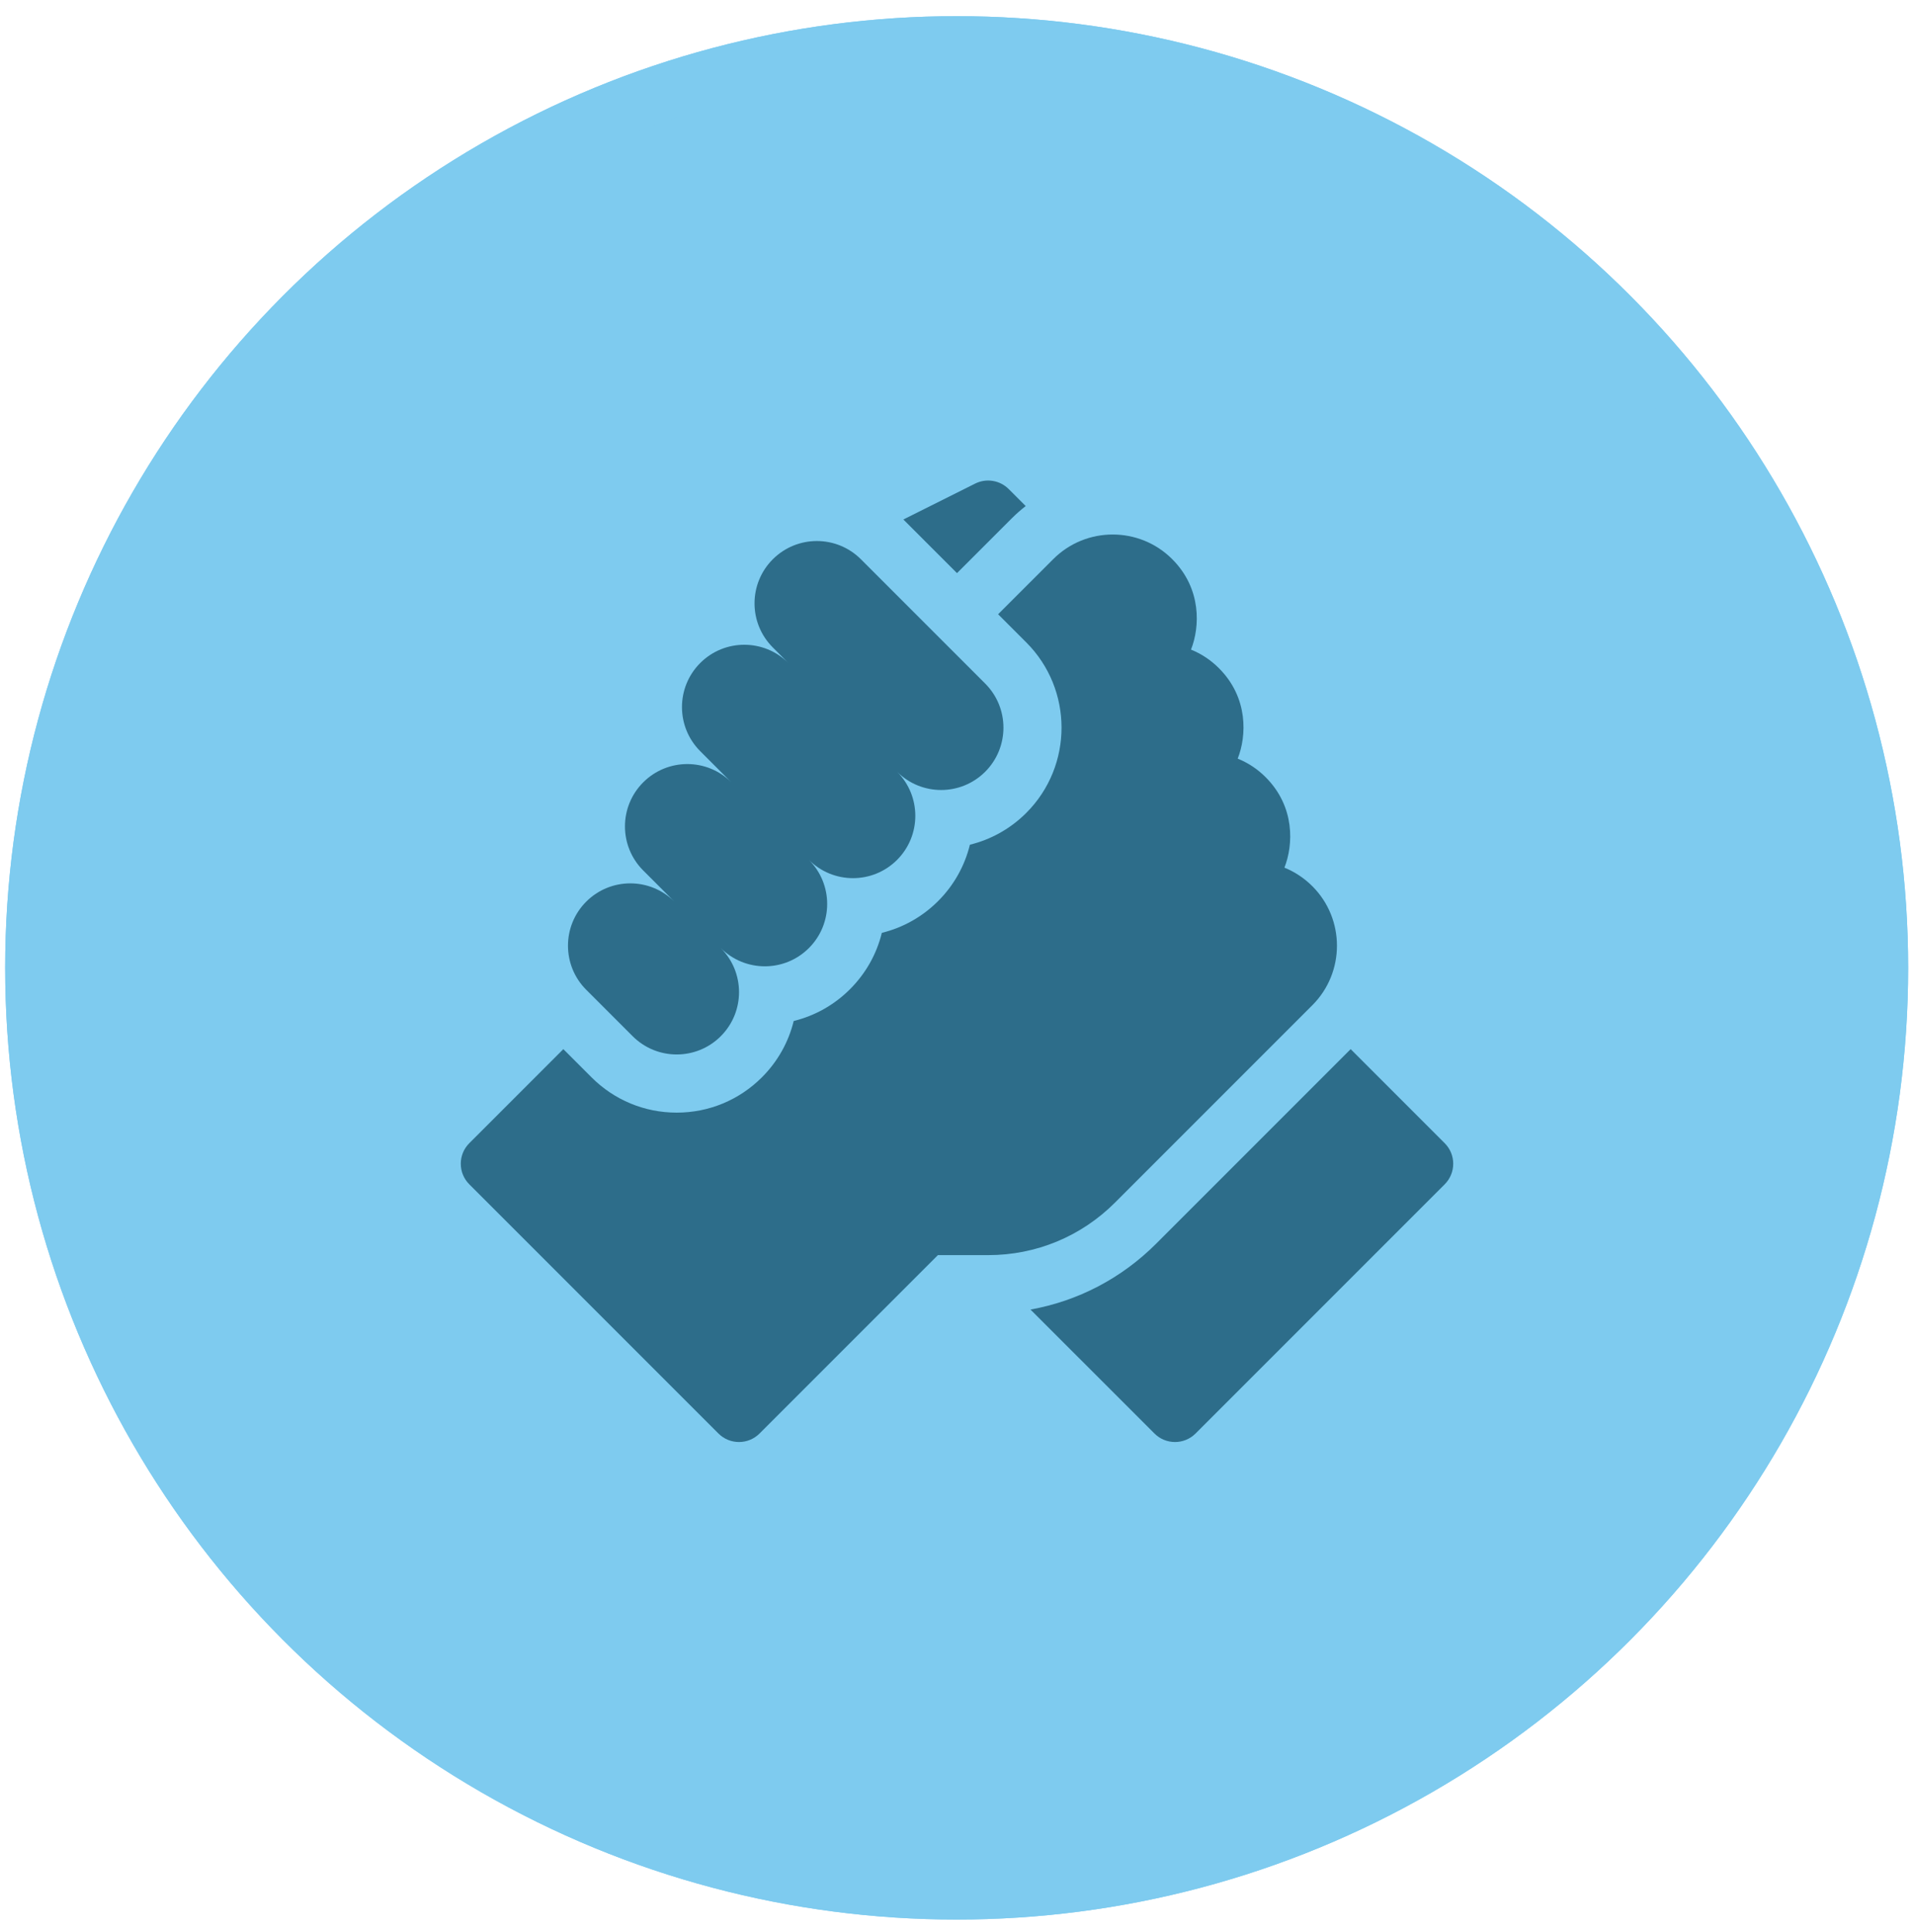
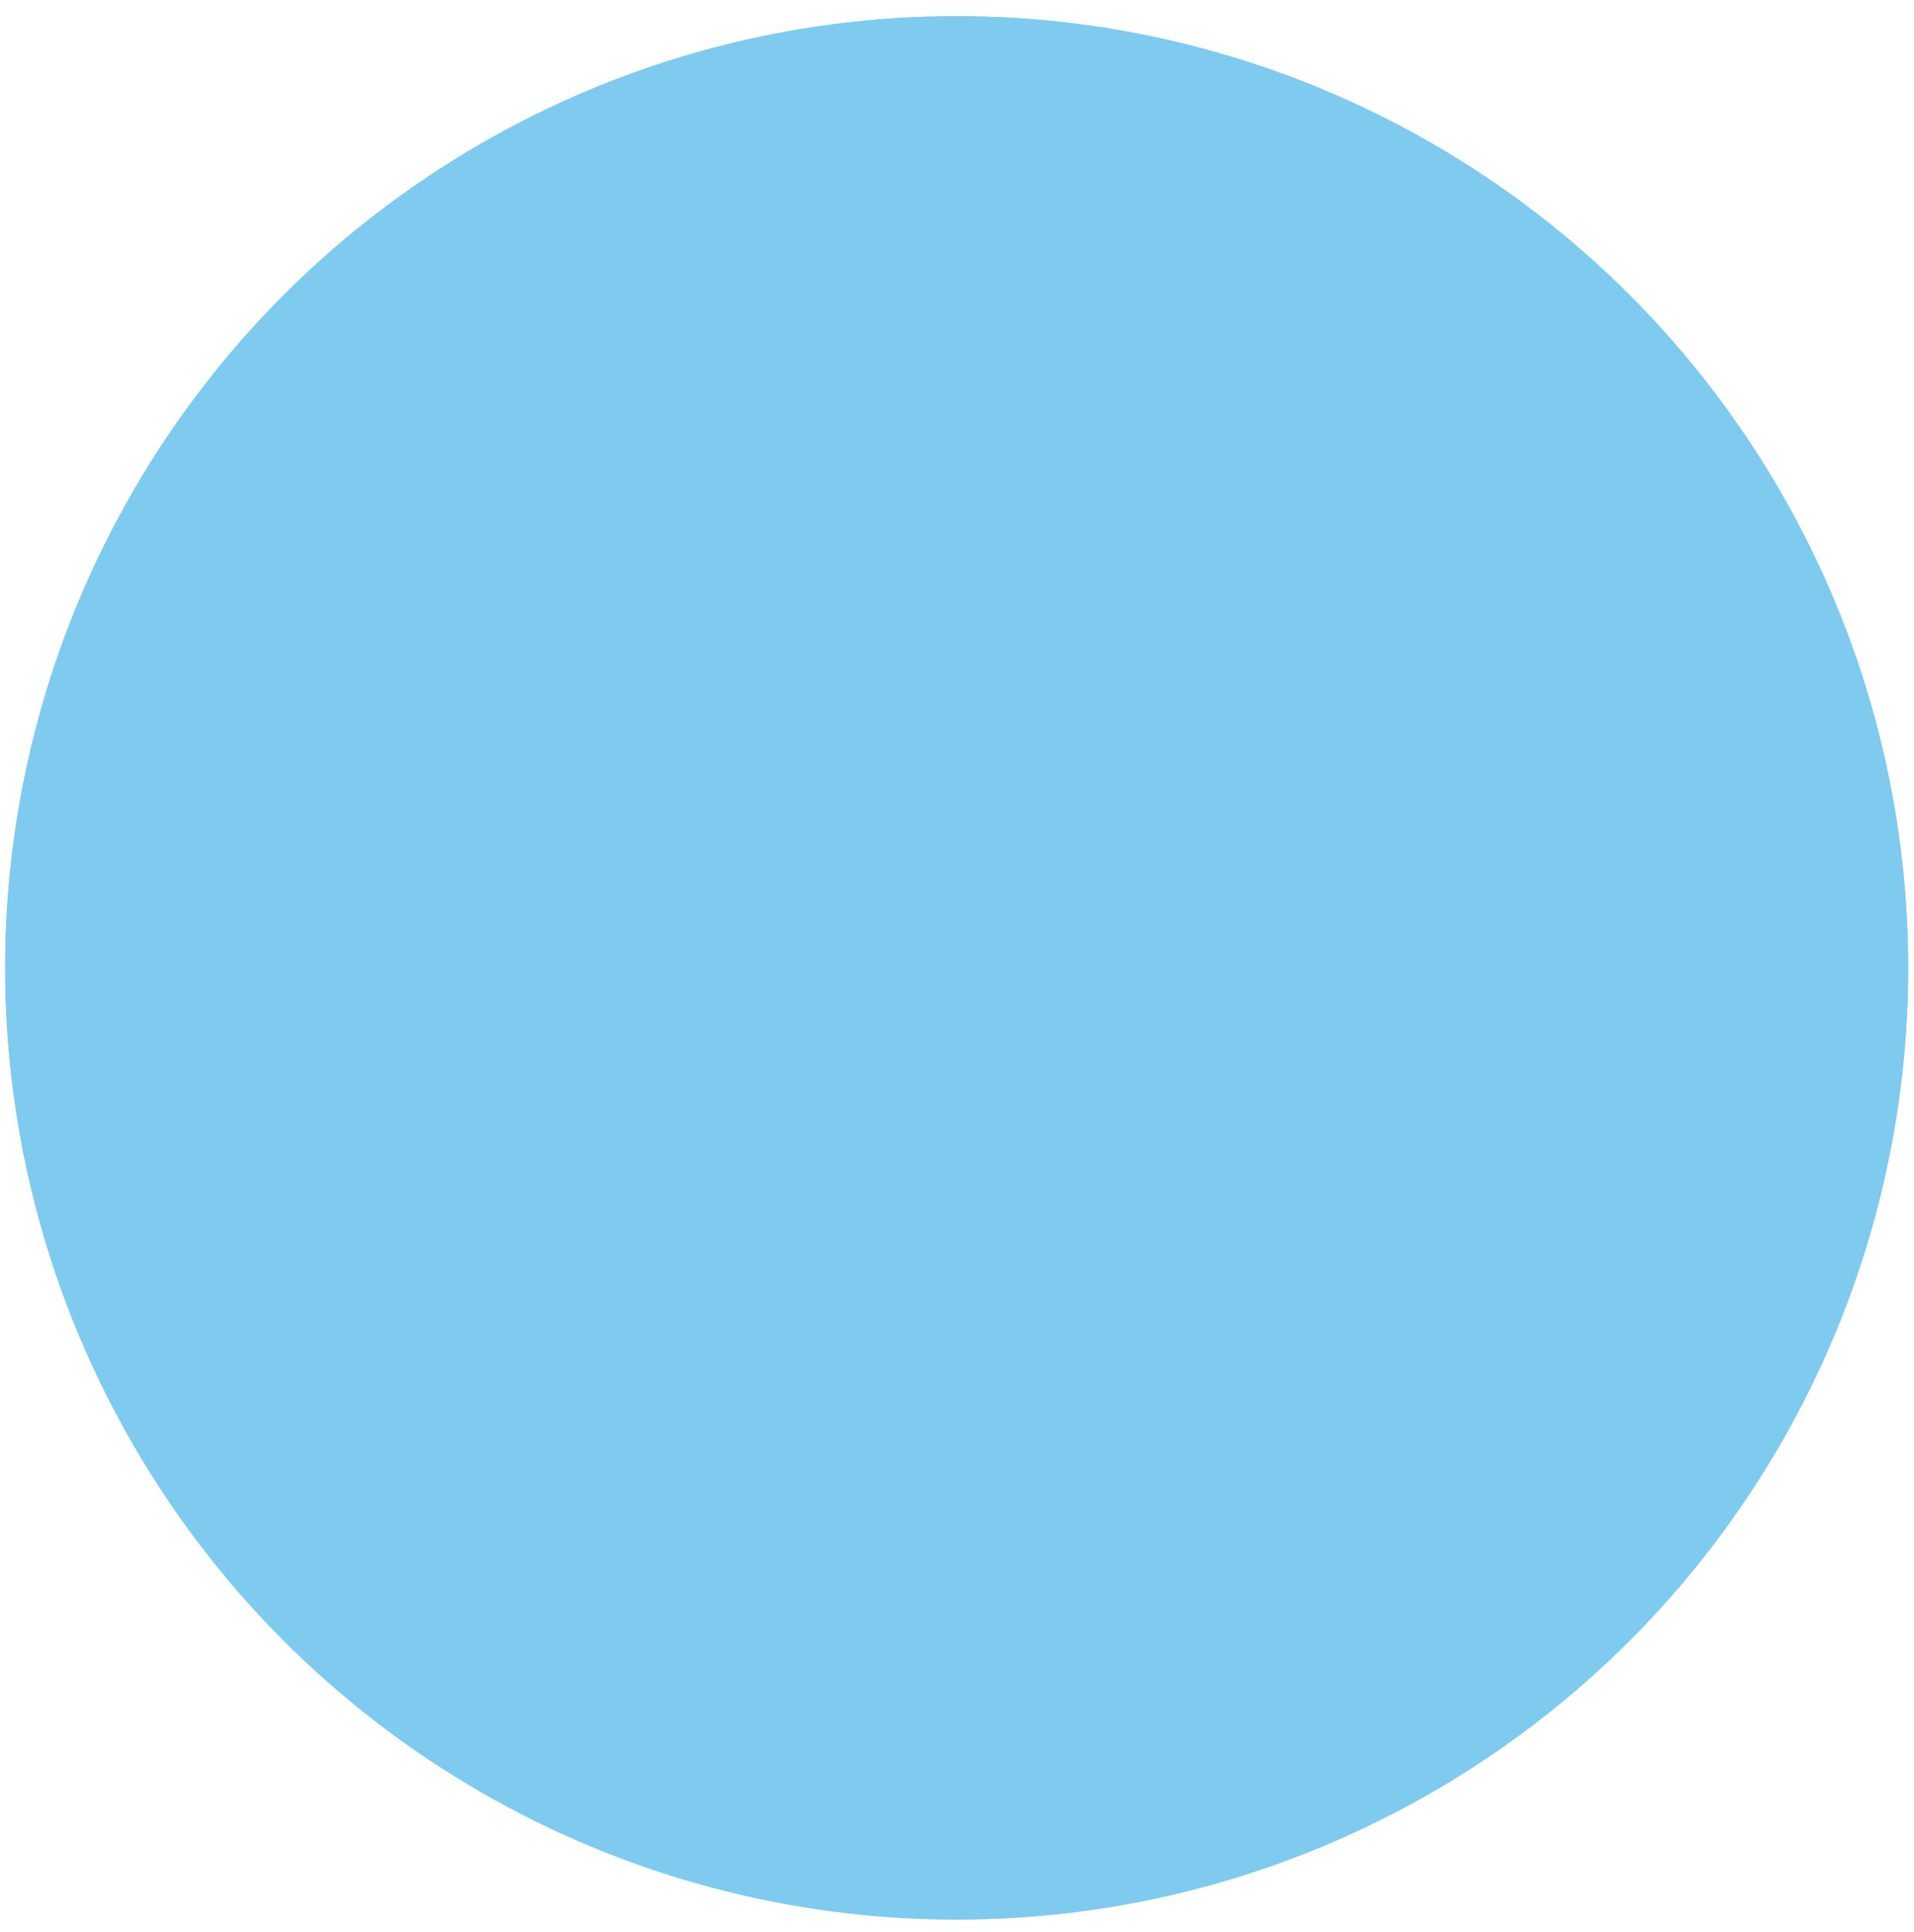
<svg xmlns="http://www.w3.org/2000/svg" width="108" height="109" viewBox="0 0 108 109" fill="none">
  <g filter="url(#filter0_ii_39_568)">
    <circle cx="53.981" cy="54.602" r="53.689" fill="#7ECBEF" />
  </g>
  <circle cx="53.981" cy="54.602" r="52.096" stroke="#7ECBEF" stroke-width="3.187" />
  <g clip-path="url(#clip0_39_568)">
-     <path d="M81.519 64.493L76.213 59.187L65.237 70.163C63.278 72.122 60.818 73.4 58.147 73.878L65.141 80.871C65.781 81.512 66.82 81.512 67.461 80.871L81.519 66.813C82.16 66.172 82.16 65.133 81.519 64.493ZM74.052 56.708C75.901 54.858 75.902 51.849 74.055 49.999L74.048 49.993C73.599 49.543 73.064 49.188 72.475 48.948C72.98 47.673 73.086 45.516 71.416 43.846C71.412 43.842 71.407 43.837 71.403 43.833C70.956 43.387 70.424 43.035 69.839 42.798C70.344 41.523 70.45 39.366 68.781 37.697L68.778 37.694C68.32 37.236 67.786 36.883 67.204 36.648C67.708 35.372 67.814 33.215 66.144 31.545C66.144 31.545 66.144 31.544 66.143 31.544L66.142 31.543C64.291 29.692 61.281 29.692 59.431 31.543L56.32 34.653L57.911 36.244C60.561 38.895 60.561 43.207 57.911 45.858C57.019 46.749 55.923 47.362 54.728 47.654C54.434 48.857 53.814 49.956 52.937 50.831C52.047 51.722 50.953 52.334 49.759 52.626C49.467 53.819 48.855 54.914 47.964 55.804C47.074 56.695 45.979 57.307 44.786 57.599C44.494 58.792 43.882 59.887 42.991 60.778C41.707 62.061 40 62.769 38.184 62.769C36.368 62.769 34.661 62.061 33.377 60.777L31.787 59.187L26.481 64.493C25.84 65.134 25.84 66.172 26.481 66.813L40.539 80.871C41.18 81.512 42.218 81.512 42.859 80.871L52.922 70.808H55.758C58.462 70.808 61.005 69.755 62.917 67.843L74.052 56.708Z" fill="#2D6D8A" />
    <path d="M35.698 58.457C37.071 59.831 39.298 59.831 40.671 58.457C42.044 57.084 42.044 54.858 40.671 53.484C42.044 54.858 44.271 54.858 45.644 53.484C47.018 52.111 47.018 49.884 45.644 48.511C47.018 49.884 49.245 49.884 50.618 48.511C51.991 47.138 51.991 44.911 50.618 43.538C51.991 44.911 54.218 44.911 55.591 43.538C56.964 42.164 56.964 39.938 55.591 38.564L48.579 31.552C47.206 30.179 44.979 30.179 43.606 31.552C42.232 32.925 42.232 35.152 43.606 36.525L44.484 37.404C43.111 36.031 40.884 36.031 39.511 37.404C38.138 38.777 38.138 41.004 39.511 42.377L41.268 44.135C39.895 42.761 37.668 42.761 36.295 44.135C34.921 45.508 34.921 47.735 36.295 49.108L38.052 50.865C36.679 49.492 34.452 49.492 33.079 50.865C31.706 52.239 31.706 54.465 33.079 55.839L35.698 58.457ZM57.111 29.222C57.352 28.982 57.608 28.758 57.877 28.549L56.917 27.59C56.674 27.346 56.36 27.186 56.02 27.131C55.68 27.075 55.332 27.128 55.024 27.282L50.974 29.307L54 32.333L57.111 29.222Z" fill="#2D6D8A" />
  </g>
  <defs>
    <filter id="filter0_ii_39_568" x="0.292" y="0.913" width="107.378" height="107.379" filterUnits="userSpaceOnUse" color-interpolation-filters="sRGB">
      <feFlood flood-opacity="0" result="BackgroundImageFix" />
      <feBlend mode="normal" in="SourceGraphic" in2="BackgroundImageFix" result="shape" />
      <feColorMatrix in="SourceAlpha" type="matrix" values="0 0 0 0 0 0 0 0 0 0 0 0 0 0 0 0 0 0 127 0" result="hardAlpha" />
      <feOffset />
      <feGaussianBlur stdDeviation="21.353" />
      <feComposite in2="hardAlpha" operator="arithmetic" k2="-1" k3="1" />
      <feColorMatrix type="matrix" values="0 0 0 0 0.34 0 0 0 0 0.589 0 0 0 0 0.704 0 0 0 1 0" />
      <feBlend mode="normal" in2="shape" result="effect1_innerShadow_39_568" />
      <feColorMatrix in="SourceAlpha" type="matrix" values="0 0 0 0 0 0 0 0 0 0 0 0 0 0 0 0 0 0 127 0" result="hardAlpha" />
      <feOffset />
      <feGaussianBlur stdDeviation="6.454" />
      <feComposite in2="hardAlpha" operator="arithmetic" k2="-1" k3="1" />
      <feColorMatrix type="matrix" values="0 0 0 0 0 0 0 0 0 0 0 0 0 0 0 0 0 0 0.25 0" />
      <feBlend mode="normal" in2="effect1_innerShadow_39_568" result="effect2_innerShadow_39_568" />
    </filter>
    <clipPath id="clip0_39_568">
-       <rect width="56" height="56" fill="white" transform="translate(26 27)" />
-     </clipPath>
+       </clipPath>
  </defs>
</svg>